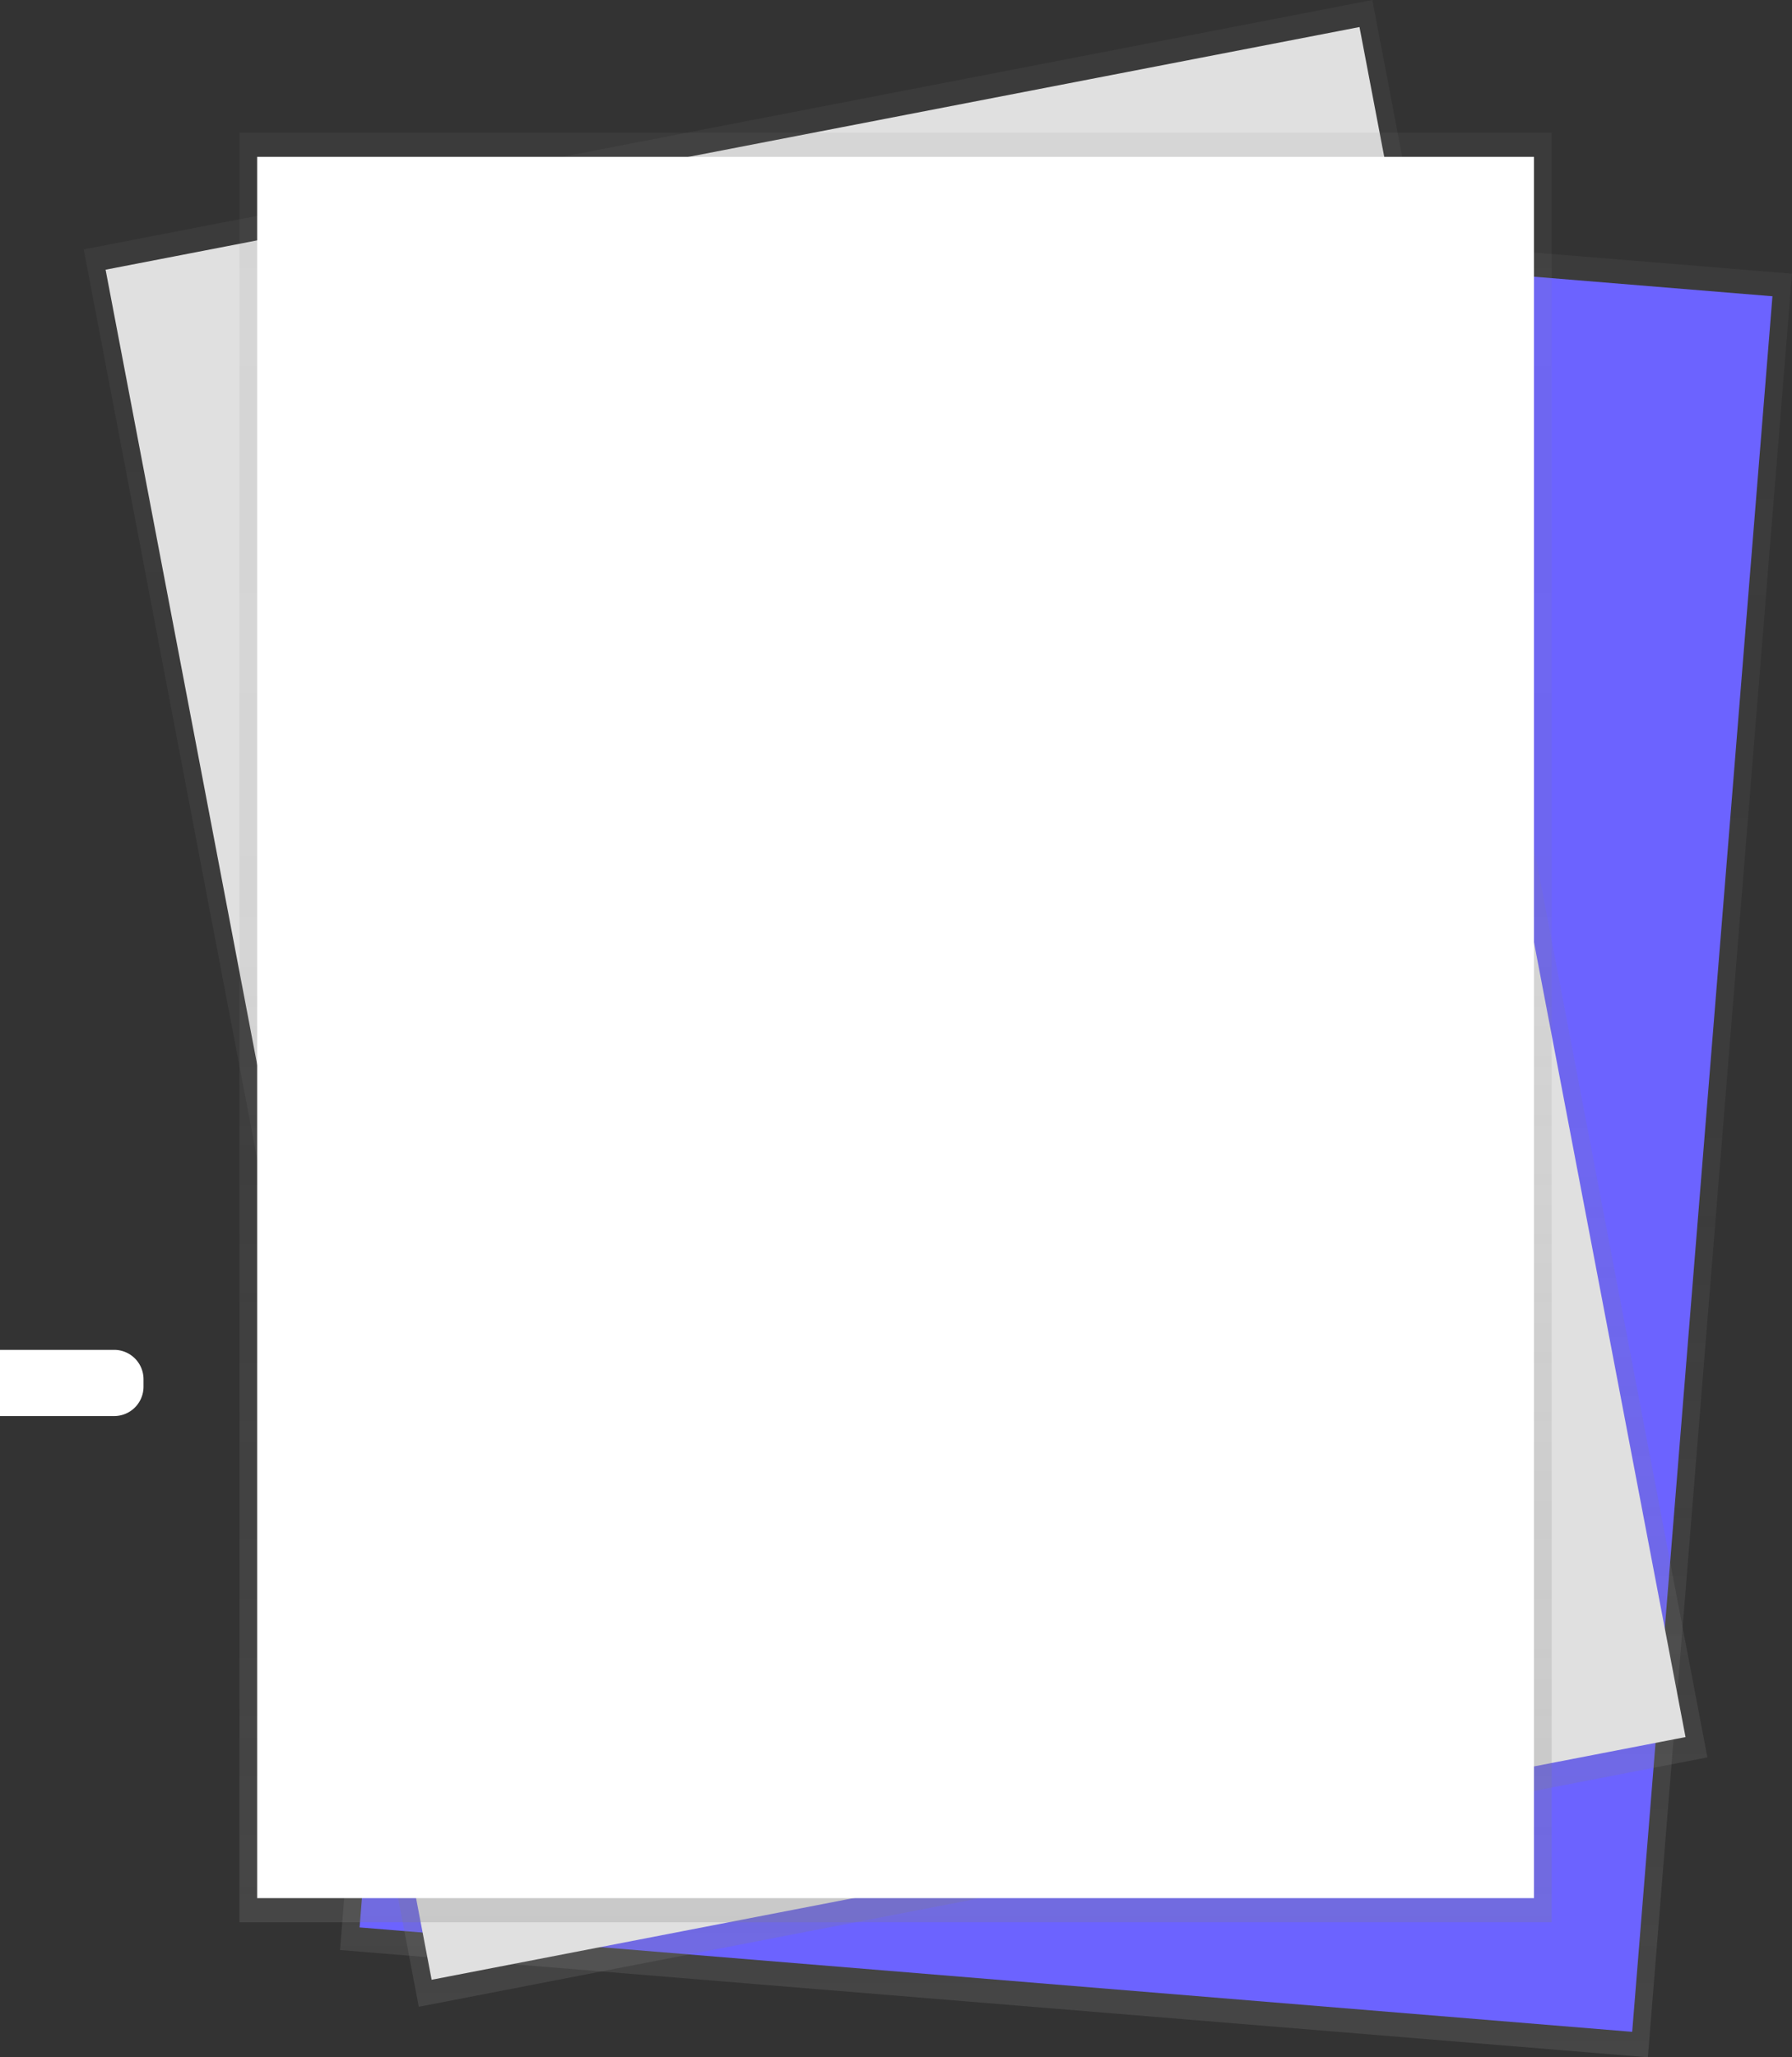
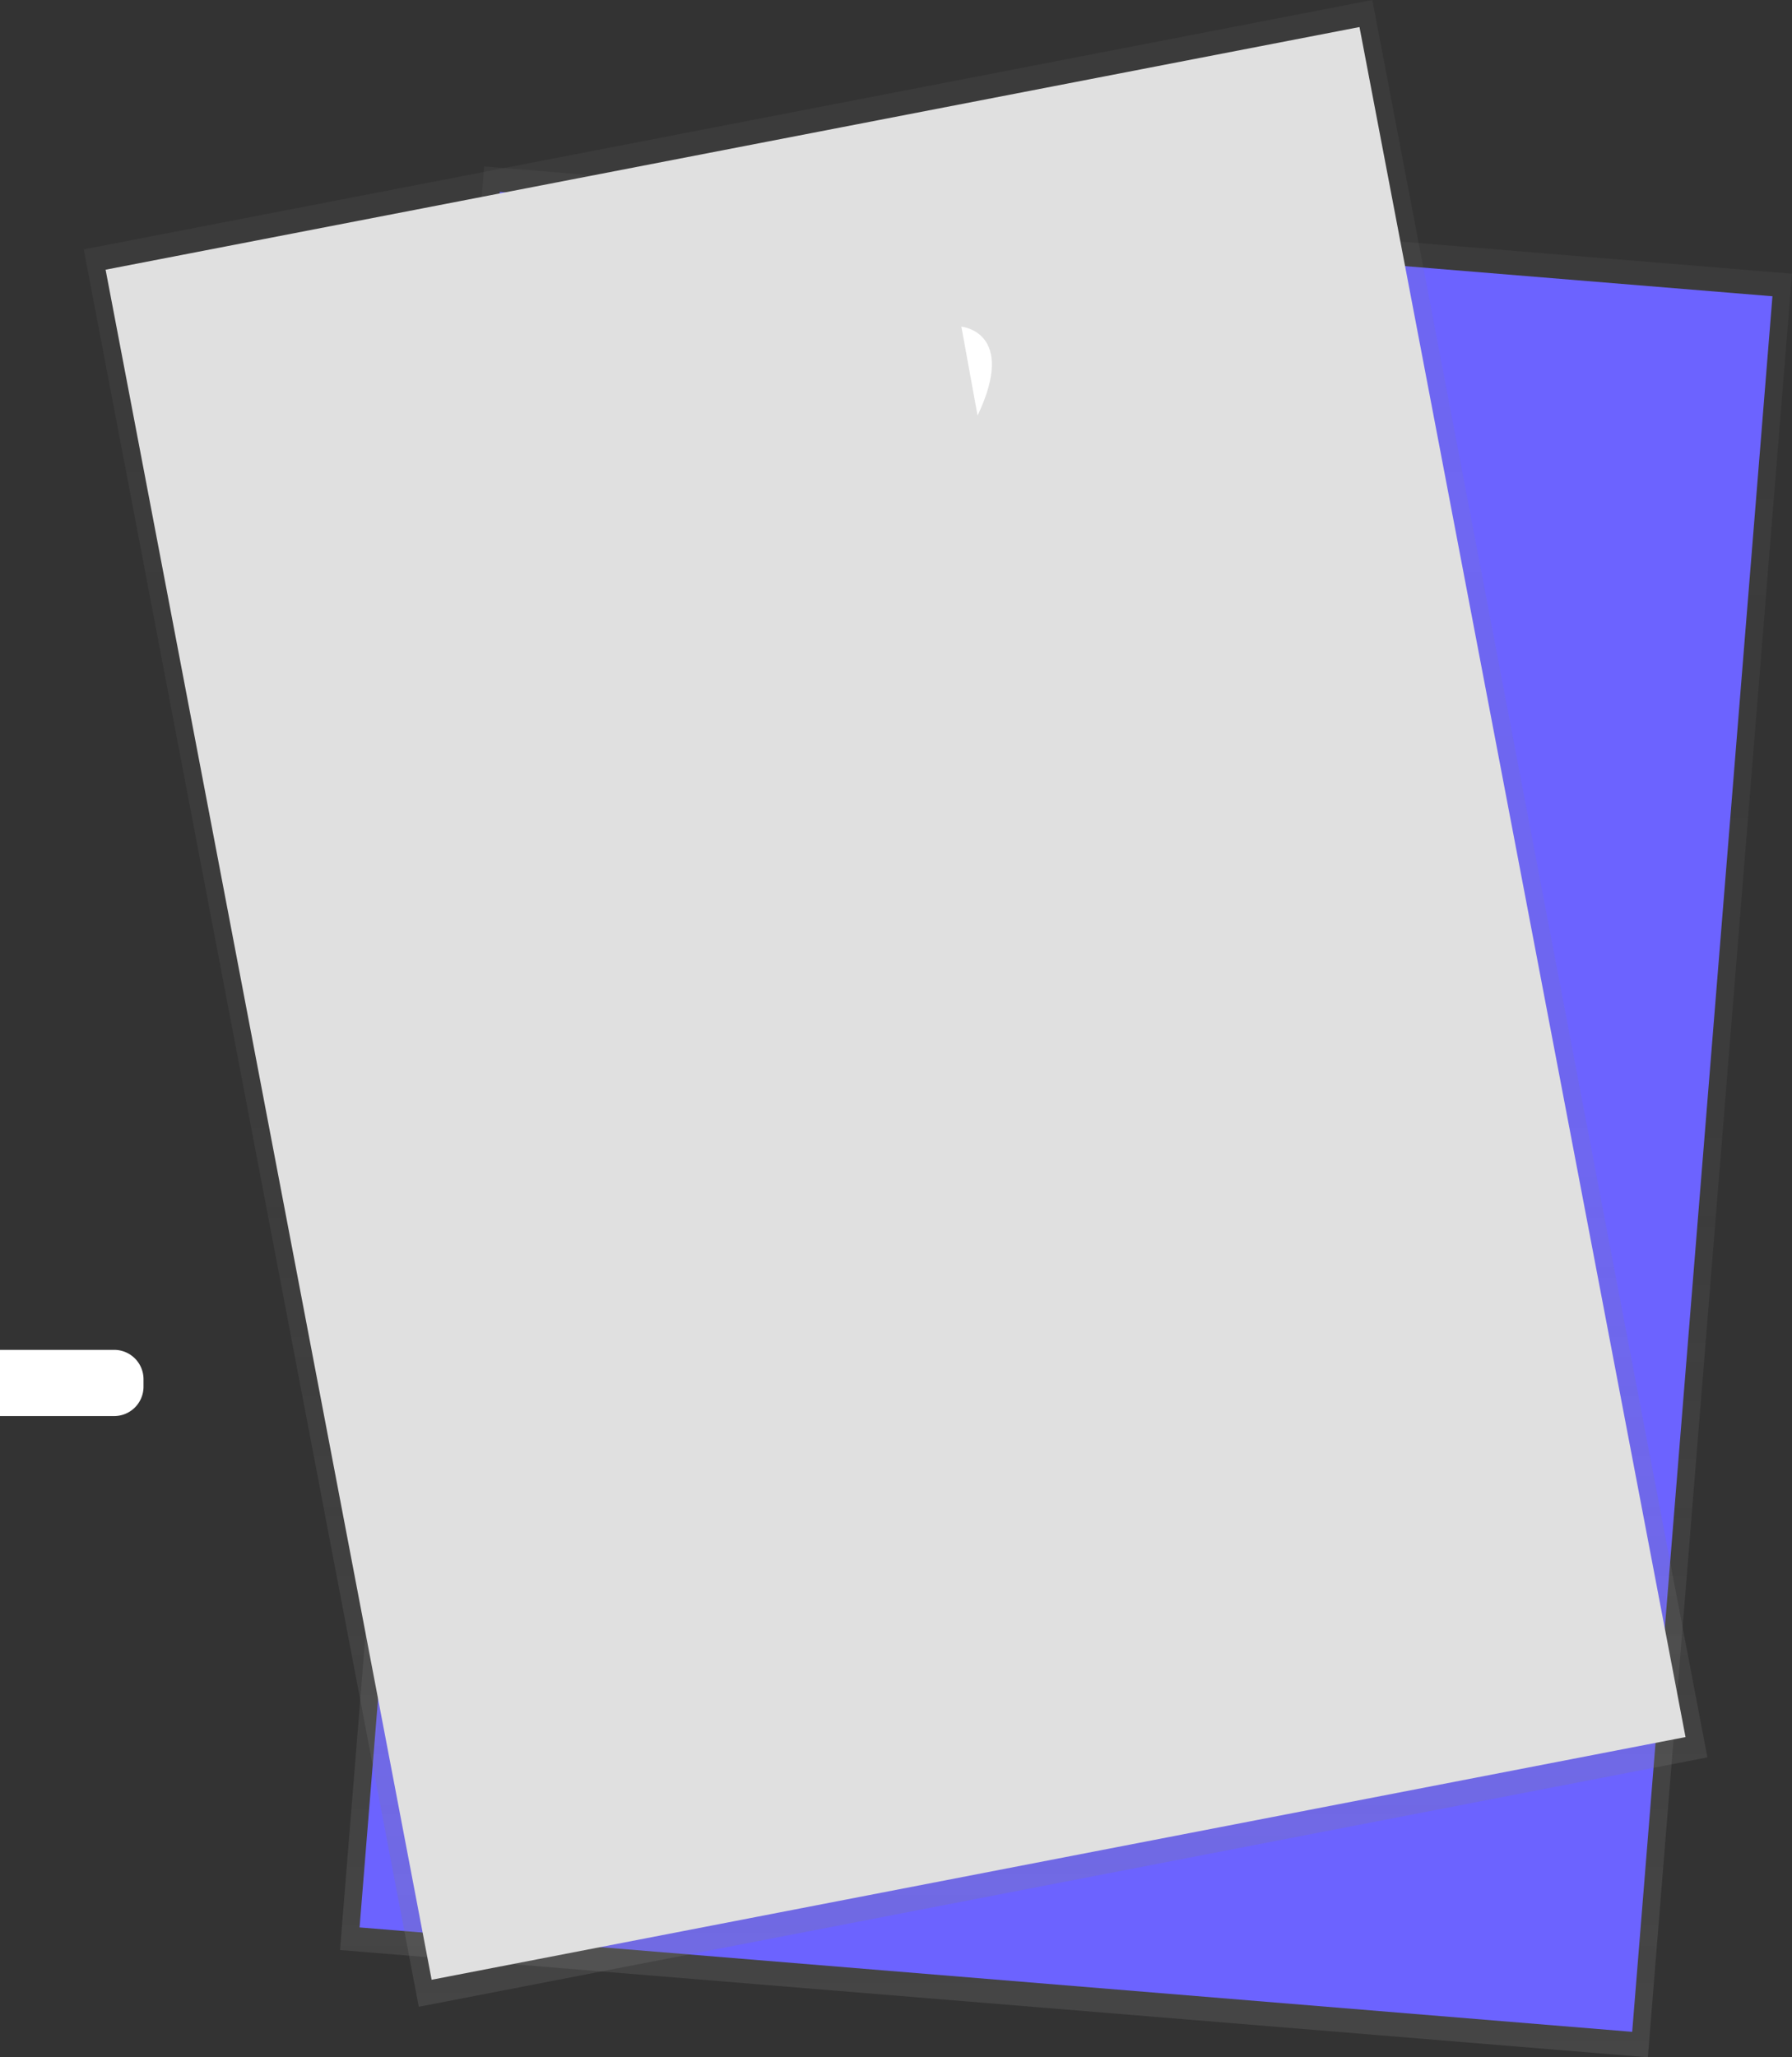
<svg xmlns="http://www.w3.org/2000/svg" xmlns:xlink="http://www.w3.org/1999/xlink" width="602.444" height="691.463" viewBox="0 0 602.444 691.463">
  <rect x="0" y="0" width="602.444" height="691.463" fill="#333333" stroke="none" />
  <defs>
    <linearGradient id="a" x1="0.825" y1="1.045" x2="0.825" y2="0.098" gradientUnits="objectBoundingBox">
      <stop offset="0" stop-color="gray" stop-opacity="0.251" />
      <stop offset="0.54" stop-color="gray" stop-opacity="0.122" />
      <stop offset="1" stop-color="gray" stop-opacity="0.102" />
    </linearGradient>
    <linearGradient id="b" x1="0.776" y1="1.061" x2="0.776" y2="0.169" xlink:href="#a" />
    <linearGradient id="c" x1="0.5" y1="1" x2="0.5" y2="0" xlink:href="#a" />
  </defs>
  <g transform="translate(-164.026)">
    <path d="M749.631,697.815,309.95,661.76,358.406,62.28,798.087,98.335Z" transform="translate(-31.617 -6.352)" fill="url(#a)" />
    <path d="M745.106,690.229,317.27,655.135,364.424,71.81,792.26,106.9Z" transform="translate(-32.363 -7.324)" fill="#6c63ff" />
-     <path d="M759.86,590.662l-433.215,83.82L214,83.82,647.215,0Z" transform="translate(-21.83)" fill="url(#b)" />
+     <path d="M759.86,590.662l-433.215,83.82L214,83.82,647.215,0" transform="translate(-21.83)" fill="url(#b)" />
    <path d="M753.341,584.869,331.8,666.435,222.19,91.677,643.731,10.12Z" transform="translate(-22.666 -1.032)" fill="#e0e0e0" />
-     <rect width="441.135" height="601.465" transform="translate(244.532 44.613)" fill="url(#c)" />
-     <rect width="429.255" height="585.256" transform="translate(250.477 52.713)" fill="#fff" />
    <path d="M715.81,187.26s18.858,1.661,5.442,29.895" transform="translate(-228.583 -77.47)" fill="#fff" />
    <path d="M182.66,505.22h38.372a9.878,9.878,0,0,1,9.878,9.878v2.5a9.878,9.878,0,0,1-9.878,9.878H182.66Z" transform="translate(-18.634 -51.531)" fill="#fff" />
  </g>
</svg>